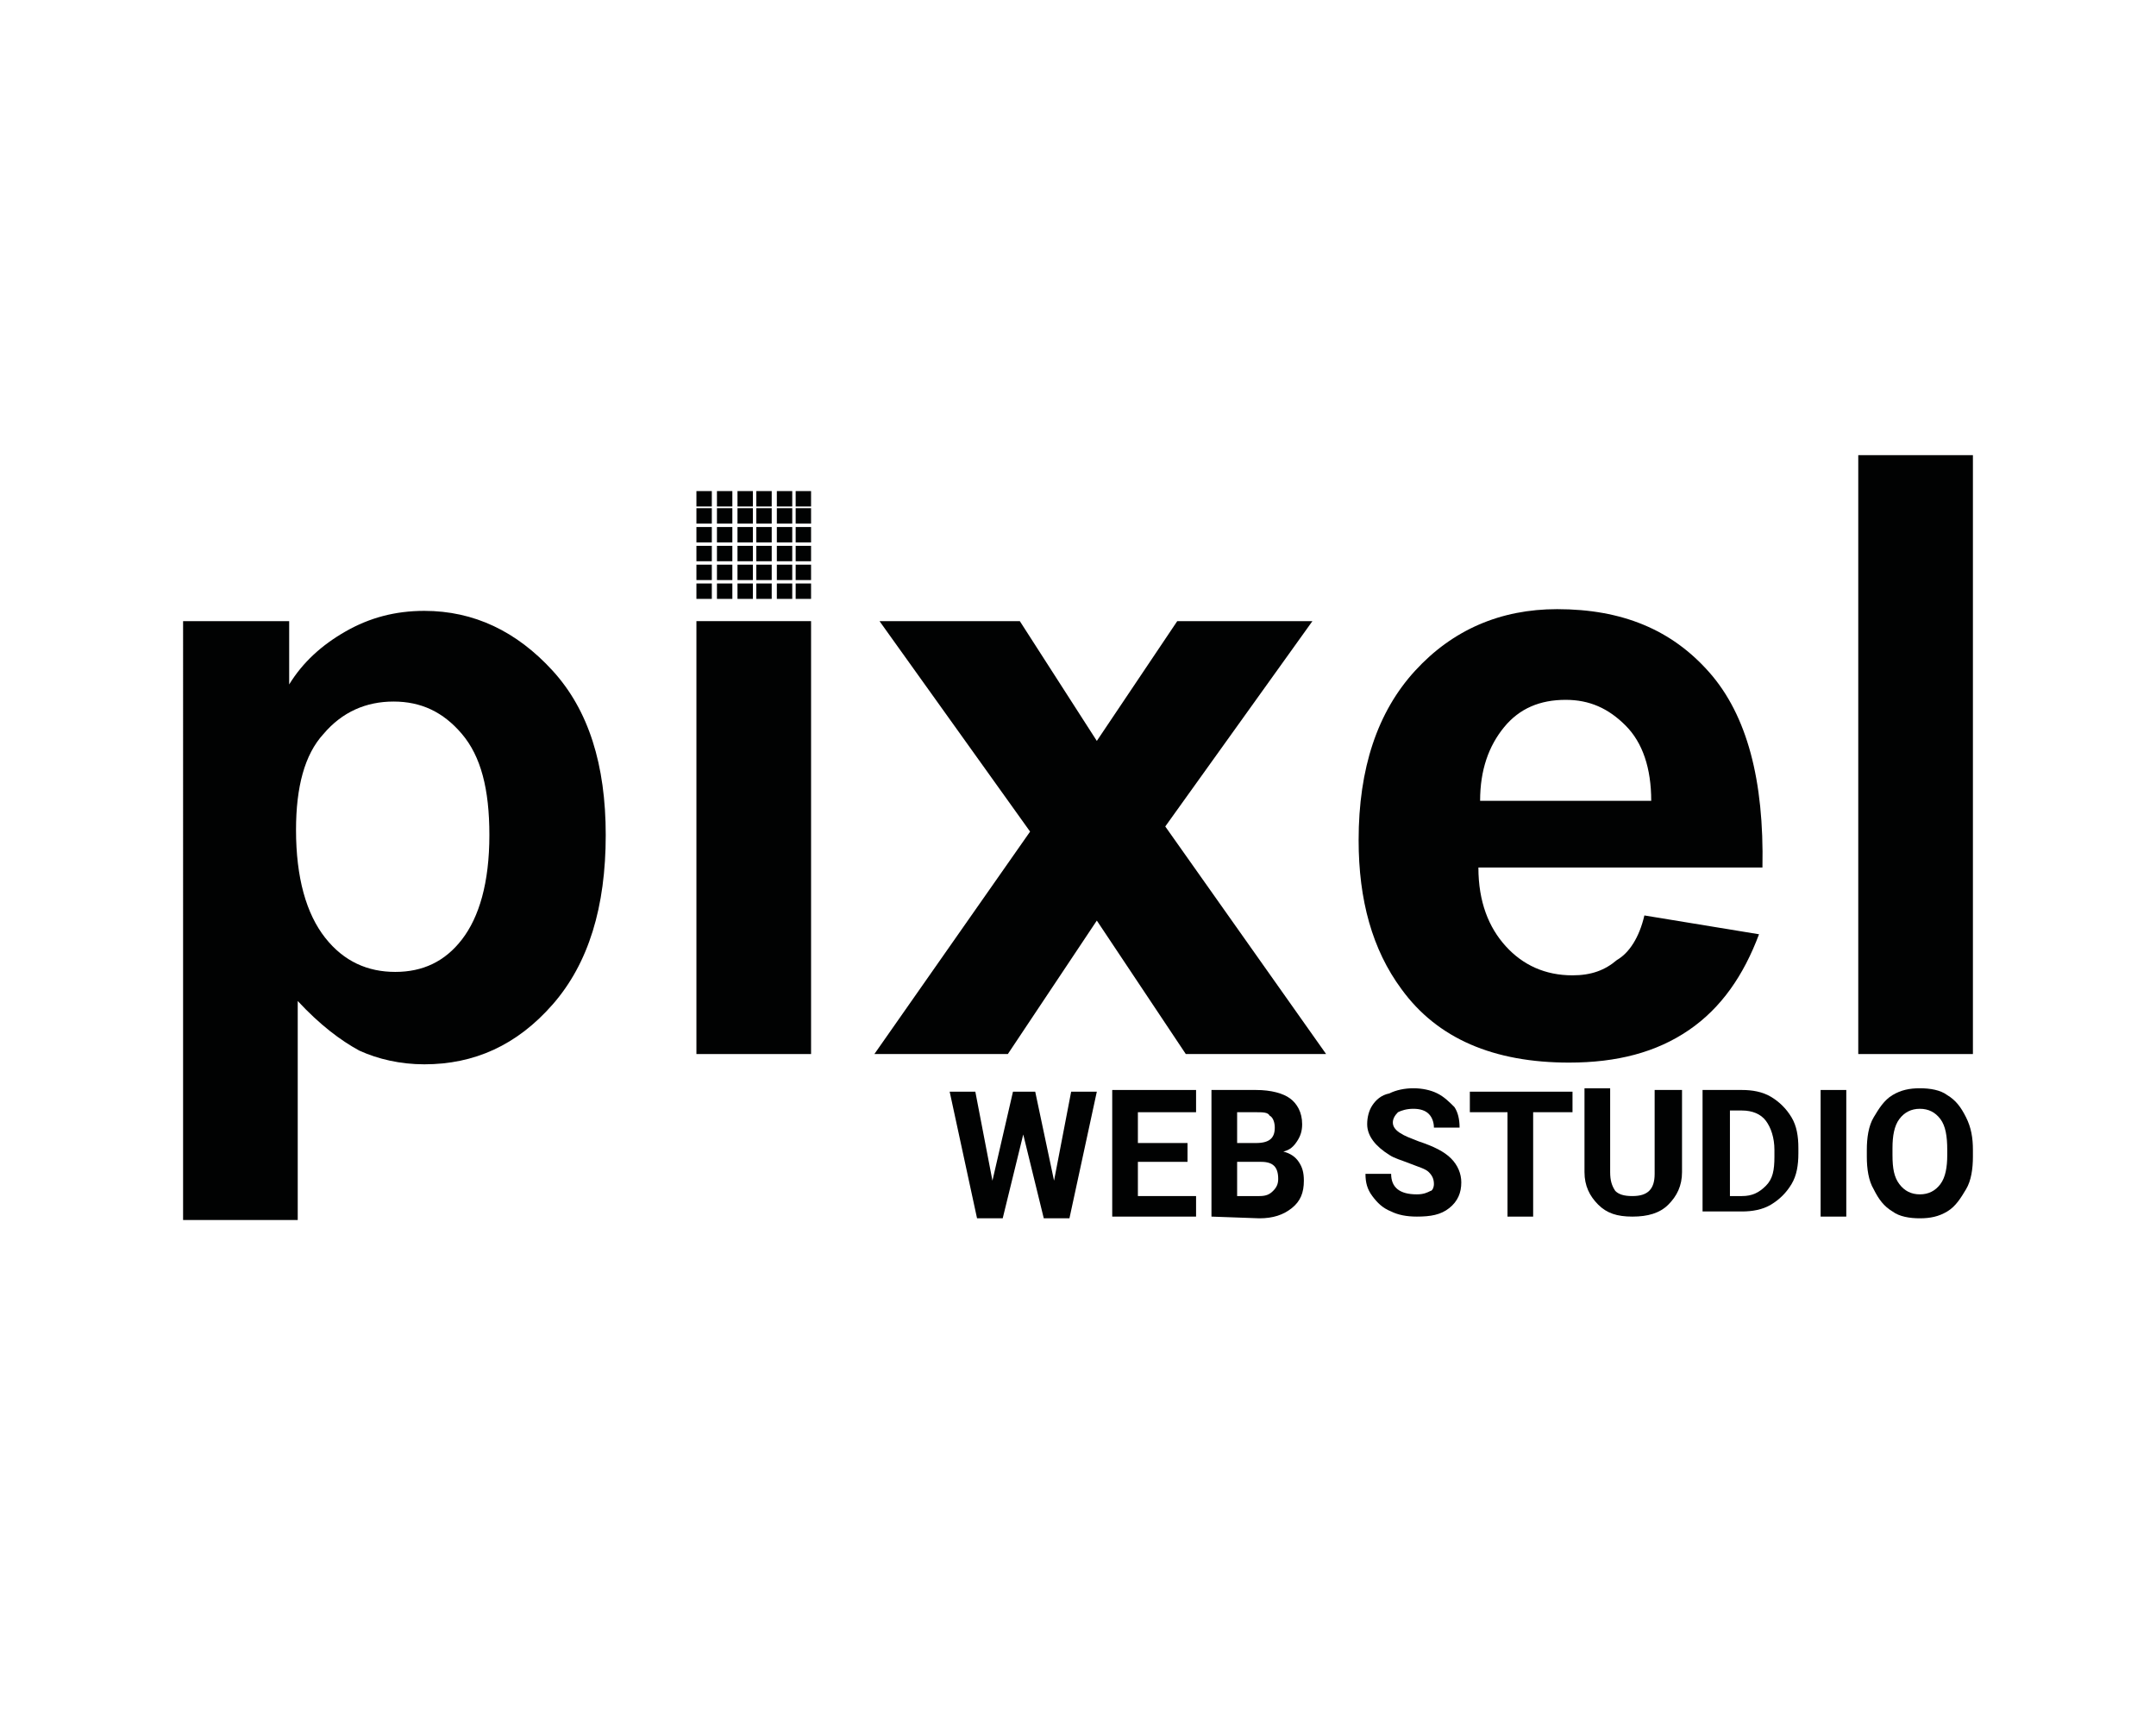
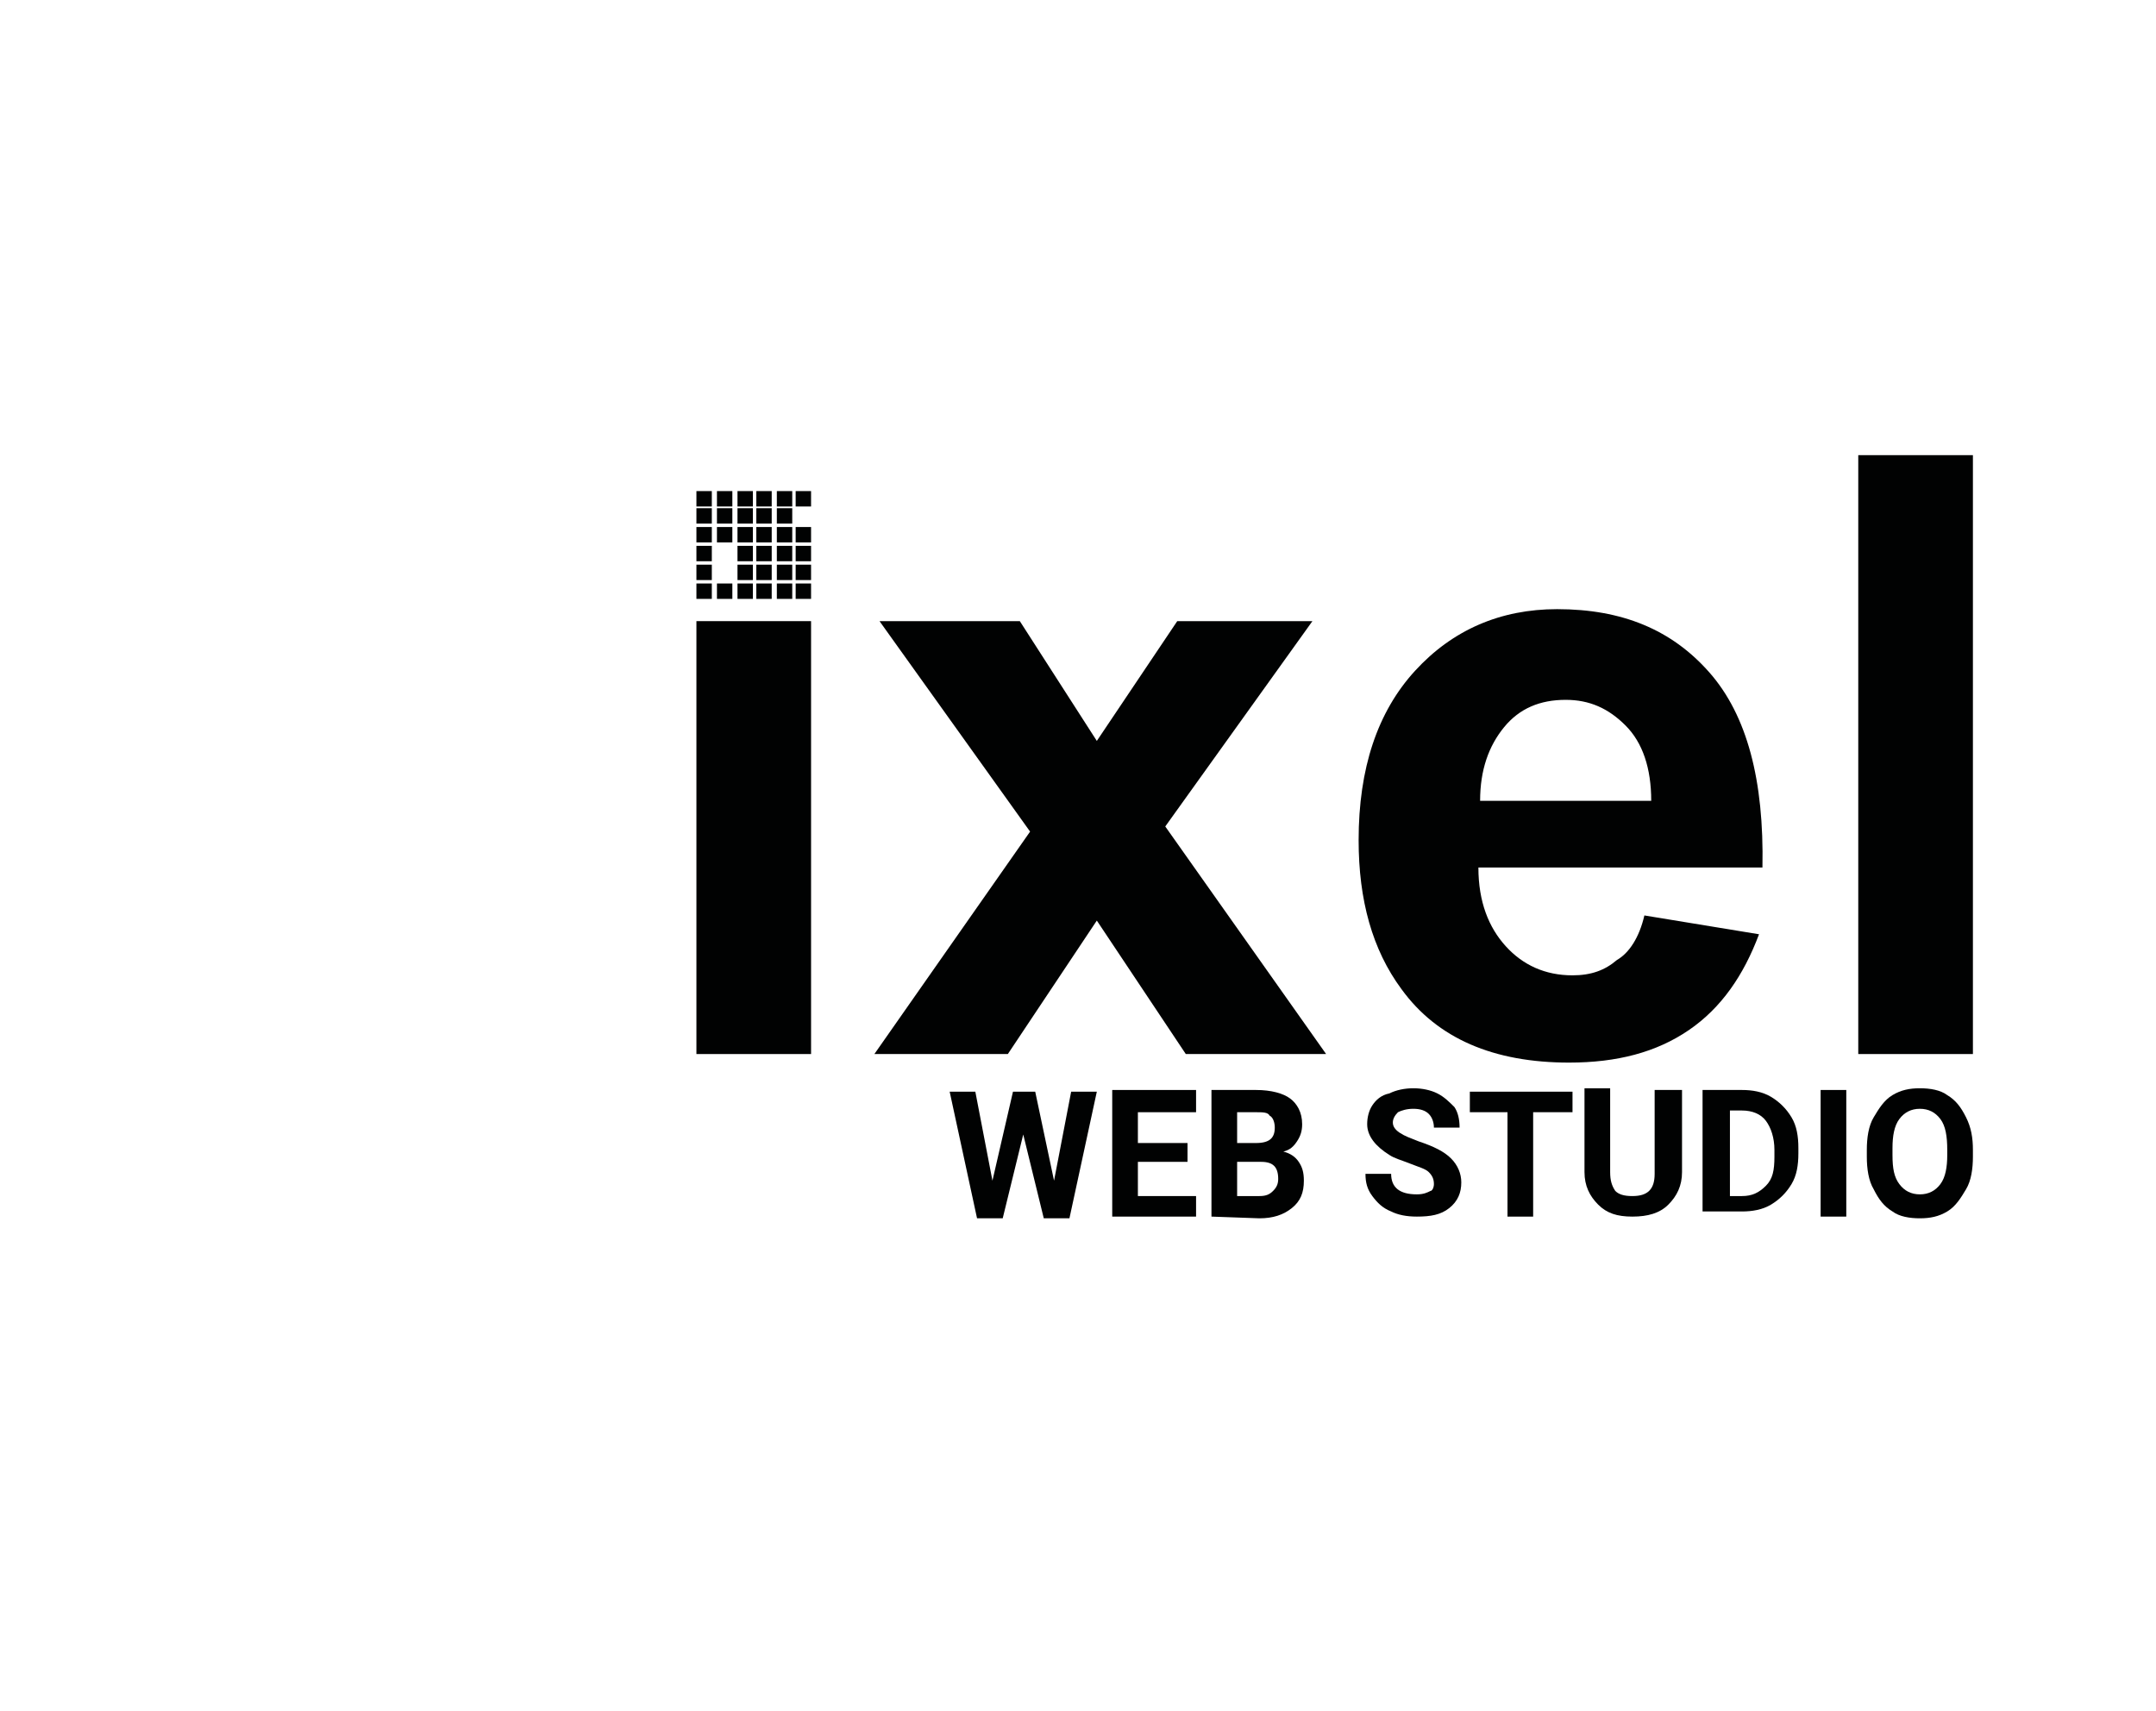
<svg xmlns="http://www.w3.org/2000/svg" version="1.1" id="Layer_1" x="0px" y="0px" viewBox="0 0 126 100" style="enable-background:new 0 0 126 100;" xml:space="preserve">
  <style type="text/css">
	.st0{fill:#010202;}
</style>
  <g>
-     <path class="st0" d="M10.7,36.3h6.2V40c0.8-1.3,1.9-2.3,3.3-3.1c1.4-0.8,2.9-1.2,4.6-1.2c2.9,0,5.4,1.2,7.5,3.5   c2.1,2.3,3.1,5.5,3.1,9.6c0,4.2-1,7.5-3.1,9.9s-4.6,3.5-7.5,3.5c-1.4,0-2.7-0.3-3.8-0.8c-1.1-0.6-2.3-1.5-3.6-2.9v12.8h-6.7   C10.7,71.2,10.7,36.3,10.7,36.3z M17.3,48.5c0,2.8,0.6,4.9,1.7,6.3c1.1,1.4,2.5,2,4.1,2c1.6,0,2.9-0.6,3.9-1.9s1.6-3.3,1.6-6.1   c0-2.7-0.5-4.6-1.6-5.9c-1.1-1.3-2.4-1.9-4-1.9c-1.6,0-3,0.6-4.1,1.9C17.8,44.1,17.3,46,17.3,48.5z" />
    <rect x="40.7" y="36.3" class="st0" width="6.7" height="25.3" />
    <path class="st0" d="M51.1,61.6l9.1-13l-8.8-12.3h8.2l4.5,7l4.7-7h7.9l-8.6,12l9.4,13.3h-8.2l-5.2-7.8l-5.2,7.8H51.1z" />
    <path class="st0" d="M96.1,53.5l6.7,1.1c-0.9,2.4-2.2,4.3-4.1,5.6c-1.9,1.3-4.2,1.9-7,1.9c-4.4,0-7.7-1.4-9.8-4.3   c-1.7-2.3-2.5-5.2-2.5-8.7c0-4.2,1.1-7.5,3.3-9.9c2.2-2.4,5-3.6,8.3-3.6c3.8,0,6.7,1.2,8.9,3.7c2.2,2.5,3.2,6.3,3.1,11.4H86.4   c0,2,0.6,3.5,1.6,4.6c1,1.1,2.3,1.7,3.9,1.7c1.1,0,1.9-0.3,2.6-0.9C95.2,55.7,95.8,54.8,96.1,53.5z M96.5,46.8   c0-1.9-0.5-3.4-1.5-4.4c-1-1-2.1-1.5-3.5-1.5c-1.5,0-2.7,0.5-3.6,1.6s-1.4,2.5-1.4,4.3H96.5z" />
    <path class="st0" d="M108.6,61.6v-35h6.7v35H108.6z" />
  </g>
  <g>
    <path class="st0" d="M61.6,69l1-5.2h1.5l-1.6,7.4H61l-1.2-4.9l-1.2,4.9h-1.5l-1.6-7.4h1.5l1,5.2l1.2-5.2h1.3L61.6,69z" />
    <path class="st0" d="M69.4,67.9h-2.9v2h3.4v1.2H65v-7.4h4.9V65h-3.4v1.8h2.9V67.9z" />
    <path class="st0" d="M70.8,71.1v-7.4h2.6c0.9,0,1.6,0.2,2,0.5s0.7,0.8,0.7,1.5c0,0.4-0.1,0.7-0.3,1c-0.2,0.3-0.4,0.5-0.8,0.6   c0.4,0.1,0.7,0.3,0.9,0.6c0.2,0.3,0.3,0.6,0.3,1.1c0,0.7-0.2,1.2-0.7,1.6c-0.5,0.4-1.1,0.6-1.9,0.6L70.8,71.1L70.8,71.1z    M72.3,66.8h1.1c0.8,0,1.1-0.3,1.1-0.9c0-0.3-0.1-0.6-0.3-0.7C74.1,65,73.8,65,73.4,65h-1.1L72.3,66.8L72.3,66.8z M72.3,67.9v2h1.3   c0.4,0,0.6-0.1,0.8-0.3s0.3-0.4,0.3-0.7c0-0.7-0.3-1-1-1H72.3z" />
    <path class="st0" d="M83.8,69.2c0-0.3-0.1-0.5-0.3-0.7s-0.6-0.3-1.1-0.5s-0.9-0.3-1.2-0.5c-0.8-0.5-1.3-1.1-1.3-1.8   c0-0.4,0.1-0.8,0.3-1.1c0.2-0.3,0.5-0.6,1-0.7c0.4-0.2,0.9-0.3,1.4-0.3c0.5,0,1,0.1,1.4,0.3c0.4,0.2,0.7,0.5,1,0.8   c0.2,0.3,0.3,0.7,0.3,1.2h-1.5c0-0.3-0.1-0.6-0.3-0.8c-0.2-0.2-0.5-0.3-0.9-0.3c-0.4,0-0.7,0.1-0.9,0.2c-0.2,0.2-0.3,0.4-0.3,0.6   c0,0.2,0.1,0.4,0.4,0.6s0.6,0.3,1.1,0.5c0.9,0.3,1.5,0.6,1.9,1c0.4,0.4,0.6,0.9,0.6,1.4c0,0.6-0.2,1.1-0.7,1.5   c-0.5,0.4-1.1,0.5-1.9,0.5c-0.6,0-1.1-0.1-1.5-0.3c-0.5-0.2-0.8-0.5-1.1-0.9s-0.4-0.8-0.4-1.3h1.5c0,0.8,0.5,1.2,1.5,1.2   c0.4,0,0.6-0.1,0.8-0.2C83.7,69.6,83.8,69.4,83.8,69.2z" />
    <path class="st0" d="M91.9,65h-2.3v6.1h-1.5V65h-2.2v-1.2h6L91.9,65L91.9,65z" />
    <path class="st0" d="M98.3,63.7v4.8c0,0.8-0.3,1.4-0.8,1.9c-0.5,0.5-1.2,0.7-2.1,0.7c-0.9,0-1.5-0.2-2-0.7   c-0.5-0.5-0.8-1.1-0.8-1.9v-4.9h1.5v4.9c0,0.5,0.1,0.8,0.3,1.1c0.2,0.2,0.5,0.3,1,0.3c0.9,0,1.3-0.4,1.3-1.3v-4.9L98.3,63.7   L98.3,63.7z" />
    <path class="st0" d="M99.5,71.1v-7.4h2.3c0.6,0,1.2,0.1,1.7,0.4s0.9,0.7,1.2,1.2c0.3,0.5,0.4,1.1,0.4,1.8v0.3   c0,0.7-0.1,1.3-0.4,1.8c-0.3,0.5-0.7,0.9-1.2,1.2s-1.1,0.4-1.7,0.4H99.5z M101.1,65v4.9h0.7c0.6,0,1-0.2,1.4-0.6s0.5-0.9,0.5-1.7   v-0.4c0-0.7-0.2-1.3-0.5-1.7c-0.3-0.4-0.8-0.6-1.4-0.6H101.1z" />
    <path class="st0" d="M107.9,71.1h-1.5v-7.4h1.5V71.1z" />
    <path class="st0" d="M115.3,67.6c0,0.7-0.1,1.4-0.4,1.9c-0.3,0.5-0.6,1-1.1,1.3c-0.5,0.3-1,0.4-1.6,0.4c-0.6,0-1.2-0.1-1.6-0.4   c-0.5-0.3-0.8-0.7-1.1-1.3c-0.3-0.5-0.4-1.2-0.4-1.9v-0.4c0-0.7,0.1-1.4,0.4-1.9s0.6-1,1.1-1.3c0.5-0.3,1-0.4,1.6-0.4   s1.2,0.1,1.6,0.4c0.5,0.3,0.8,0.7,1.1,1.3s0.4,1.2,0.4,1.9V67.6z M113.8,67.2c0-0.8-0.1-1.4-0.4-1.8c-0.3-0.4-0.7-0.6-1.2-0.6   c-0.5,0-0.9,0.2-1.2,0.6c-0.3,0.4-0.4,1-0.4,1.7v0.4c0,0.8,0.1,1.3,0.4,1.7c0.3,0.4,0.7,0.6,1.2,0.6c0.5,0,0.9-0.2,1.2-0.6   c0.3-0.4,0.4-1,0.4-1.7L113.8,67.2L113.8,67.2z" />
  </g>
  <rect x="40.7" y="34.1" class="st0" width="0.9" height="0.9" />
  <rect x="41.9" y="34.1" class="st0" width="0.9" height="0.9" />
  <rect x="43.1" y="34.1" class="st0" width="0.9" height="0.9" />
  <rect x="44.2" y="34.1" class="st0" width="0.9" height="0.9" />
  <rect x="45.4" y="34.1" class="st0" width="0.9" height="0.9" />
  <rect x="46.5" y="34.1" class="st0" width="0.9" height="0.9" />
  <rect x="40.7" y="33" class="st0" width="0.9" height="0.9" />
-   <rect x="41.9" y="33" class="st0" width="0.9" height="0.9" />
  <rect x="43.1" y="33" class="st0" width="0.9" height="0.9" />
  <rect x="44.2" y="33" class="st0" width="0.9" height="0.9" />
  <rect x="45.4" y="33" class="st0" width="0.9" height="0.9" />
  <rect x="46.5" y="33" class="st0" width="0.9" height="0.9" />
  <rect x="40.7" y="31.9" class="st0" width="0.9" height="0.9" />
-   <rect x="41.9" y="31.9" class="st0" width="0.9" height="0.9" />
  <rect x="43.1" y="31.9" class="st0" width="0.9" height="0.9" />
  <rect x="44.2" y="31.9" class="st0" width="0.9" height="0.9" />
  <rect x="45.4" y="31.9" class="st0" width="0.9" height="0.9" />
  <rect x="46.5" y="31.9" class="st0" width="0.9" height="0.9" />
  <rect x="40.7" y="30.8" class="st0" width="0.9" height="0.9" />
  <rect x="41.9" y="30.8" class="st0" width="0.9" height="0.9" />
  <rect x="43.1" y="30.8" class="st0" width="0.9" height="0.9" />
  <rect x="44.2" y="30.8" class="st0" width="0.9" height="0.9" />
  <rect x="45.4" y="30.8" class="st0" width="0.9" height="0.9" />
  <rect x="46.5" y="30.8" class="st0" width="0.9" height="0.9" />
  <rect x="40.7" y="29.7" class="st0" width="0.9" height="0.9" />
  <rect x="41.9" y="29.7" class="st0" width="0.9" height="0.9" />
  <rect x="43.1" y="29.7" class="st0" width="0.9" height="0.9" />
  <rect x="44.2" y="29.7" class="st0" width="0.9" height="0.9" />
  <rect x="45.4" y="29.7" class="st0" width="0.9" height="0.9" />
-   <rect x="46.5" y="29.7" class="st0" width="0.9" height="0.9" />
  <rect x="40.7" y="28.7" class="st0" width="0.9" height="0.9" />
  <rect x="41.9" y="28.7" class="st0" width="0.9" height="0.9" />
  <rect x="43.1" y="28.7" class="st0" width="0.9" height="0.9" />
  <rect x="44.2" y="28.7" class="st0" width="0.9" height="0.9" />
  <rect x="45.4" y="28.7" class="st0" width="0.9" height="0.9" />
  <rect x="46.5" y="28.7" class="st0" width="0.9" height="0.9" />
</svg>